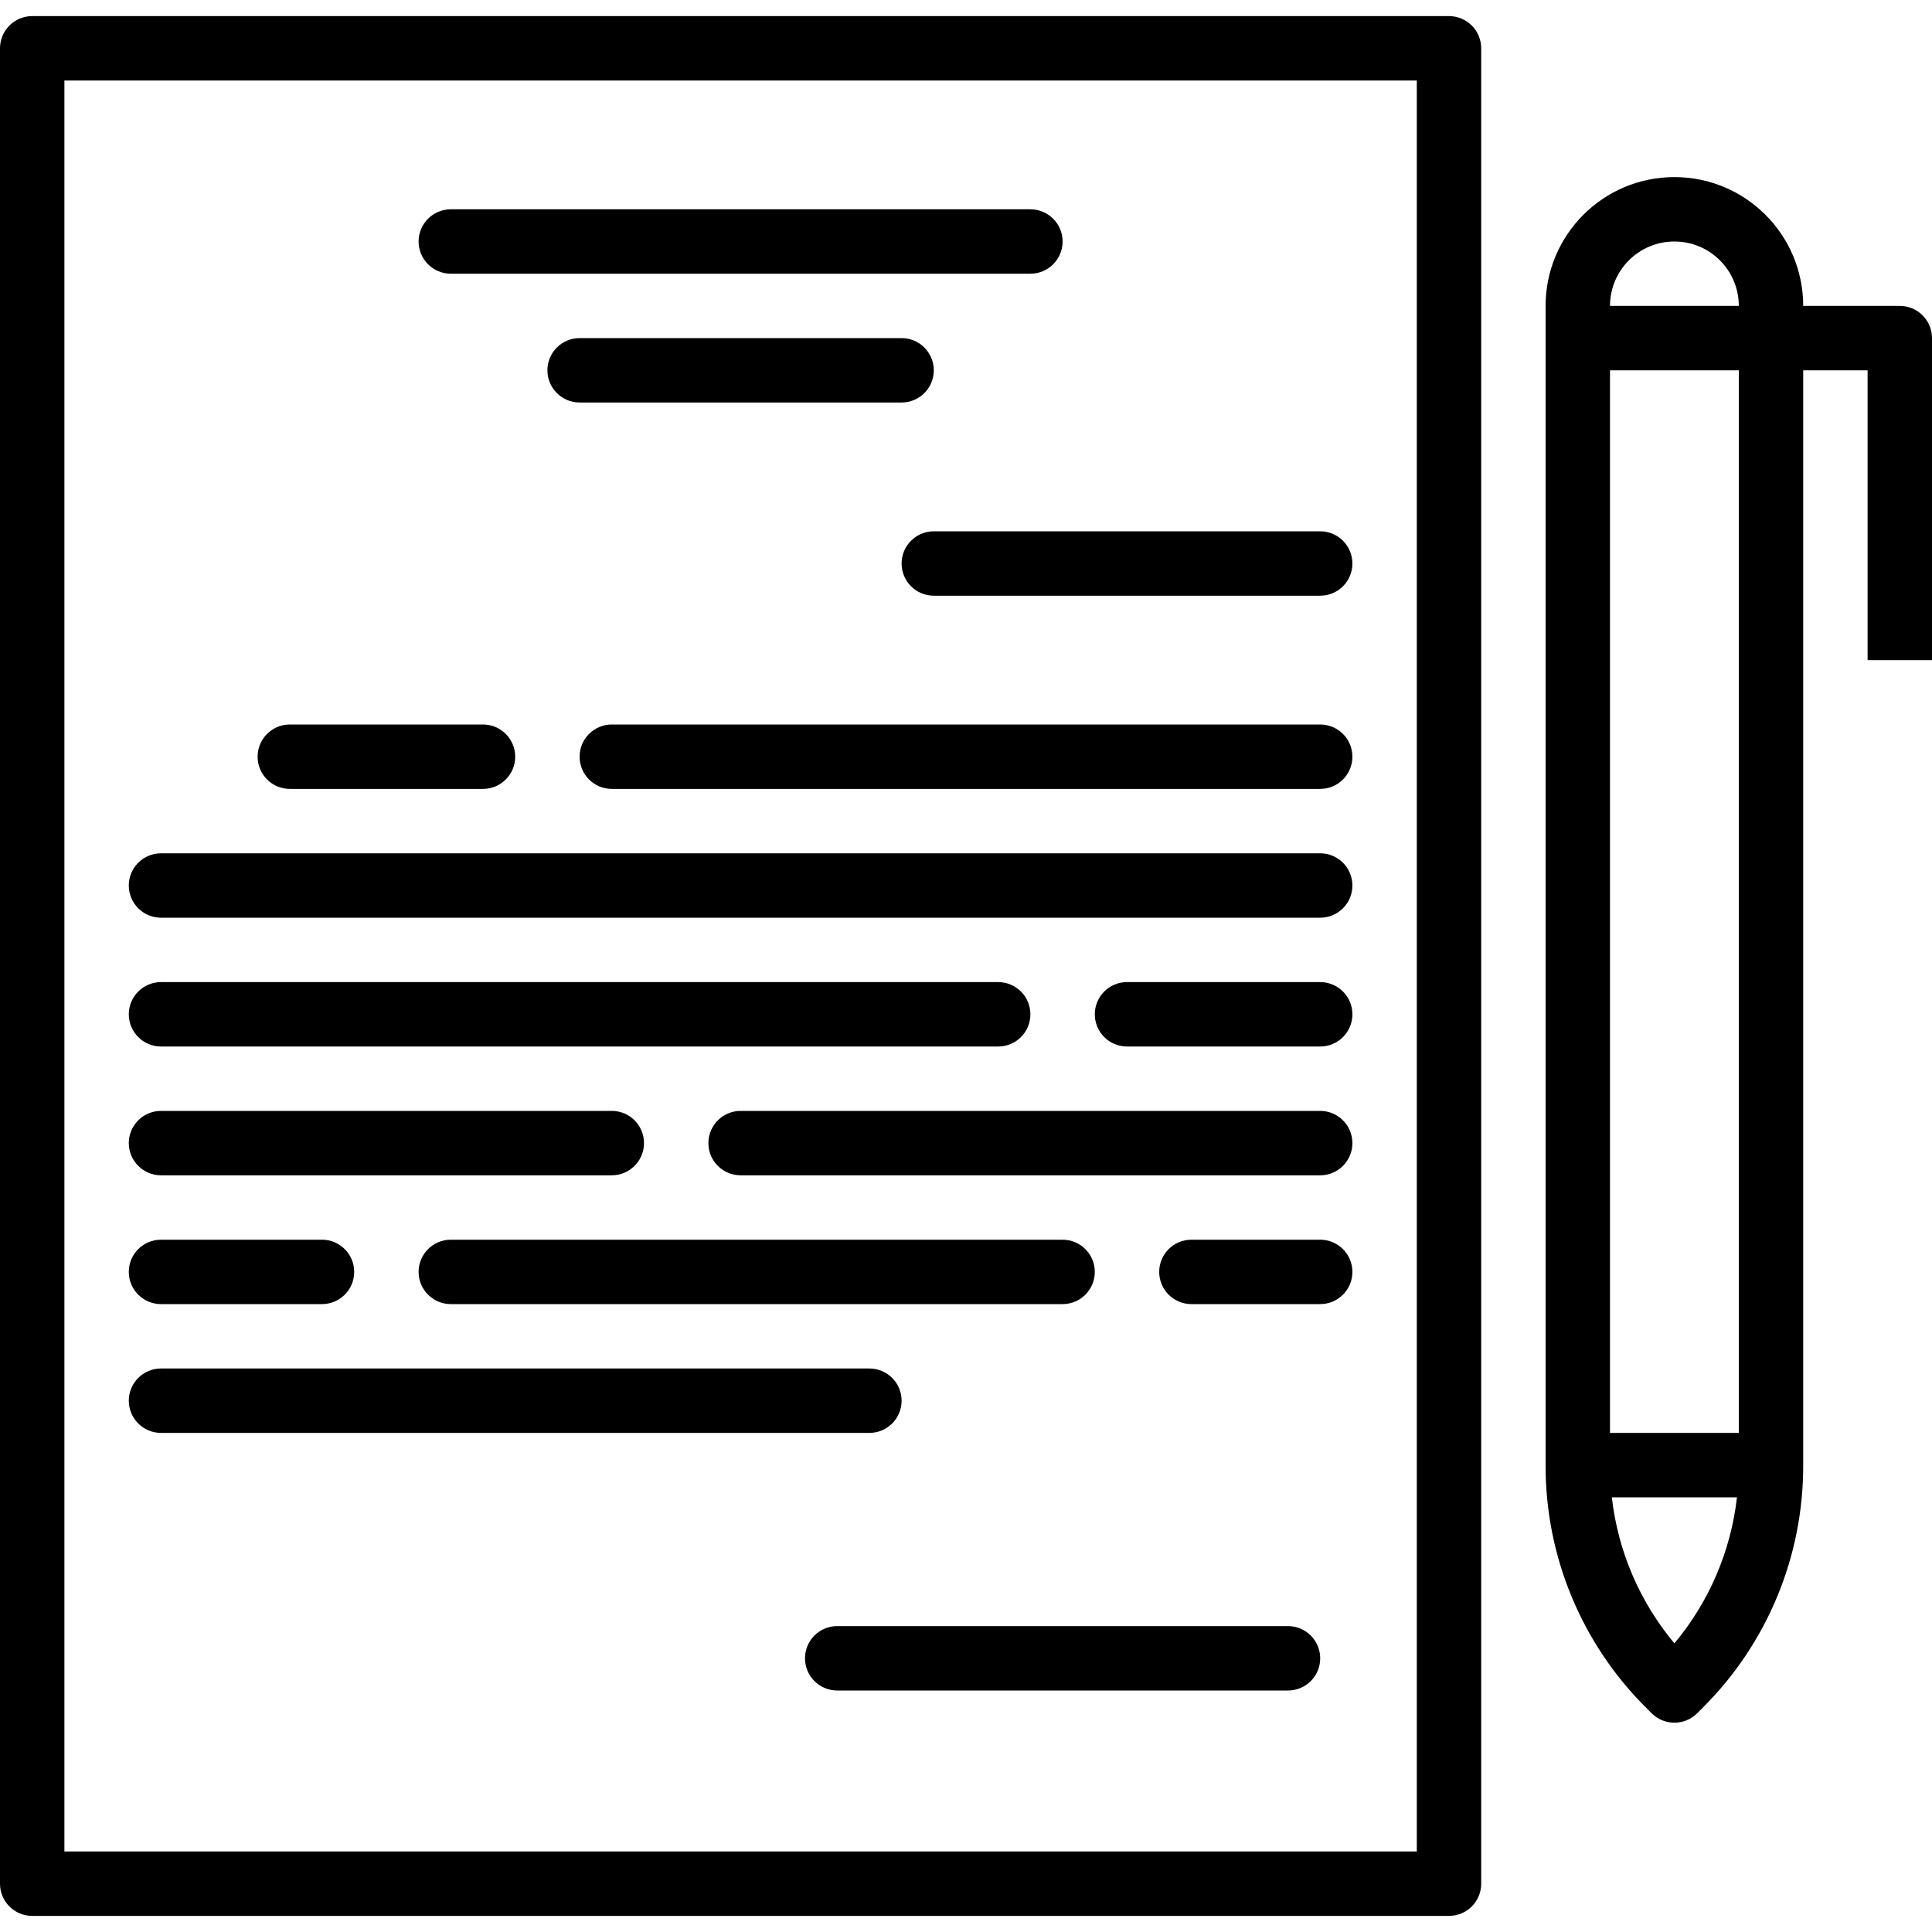
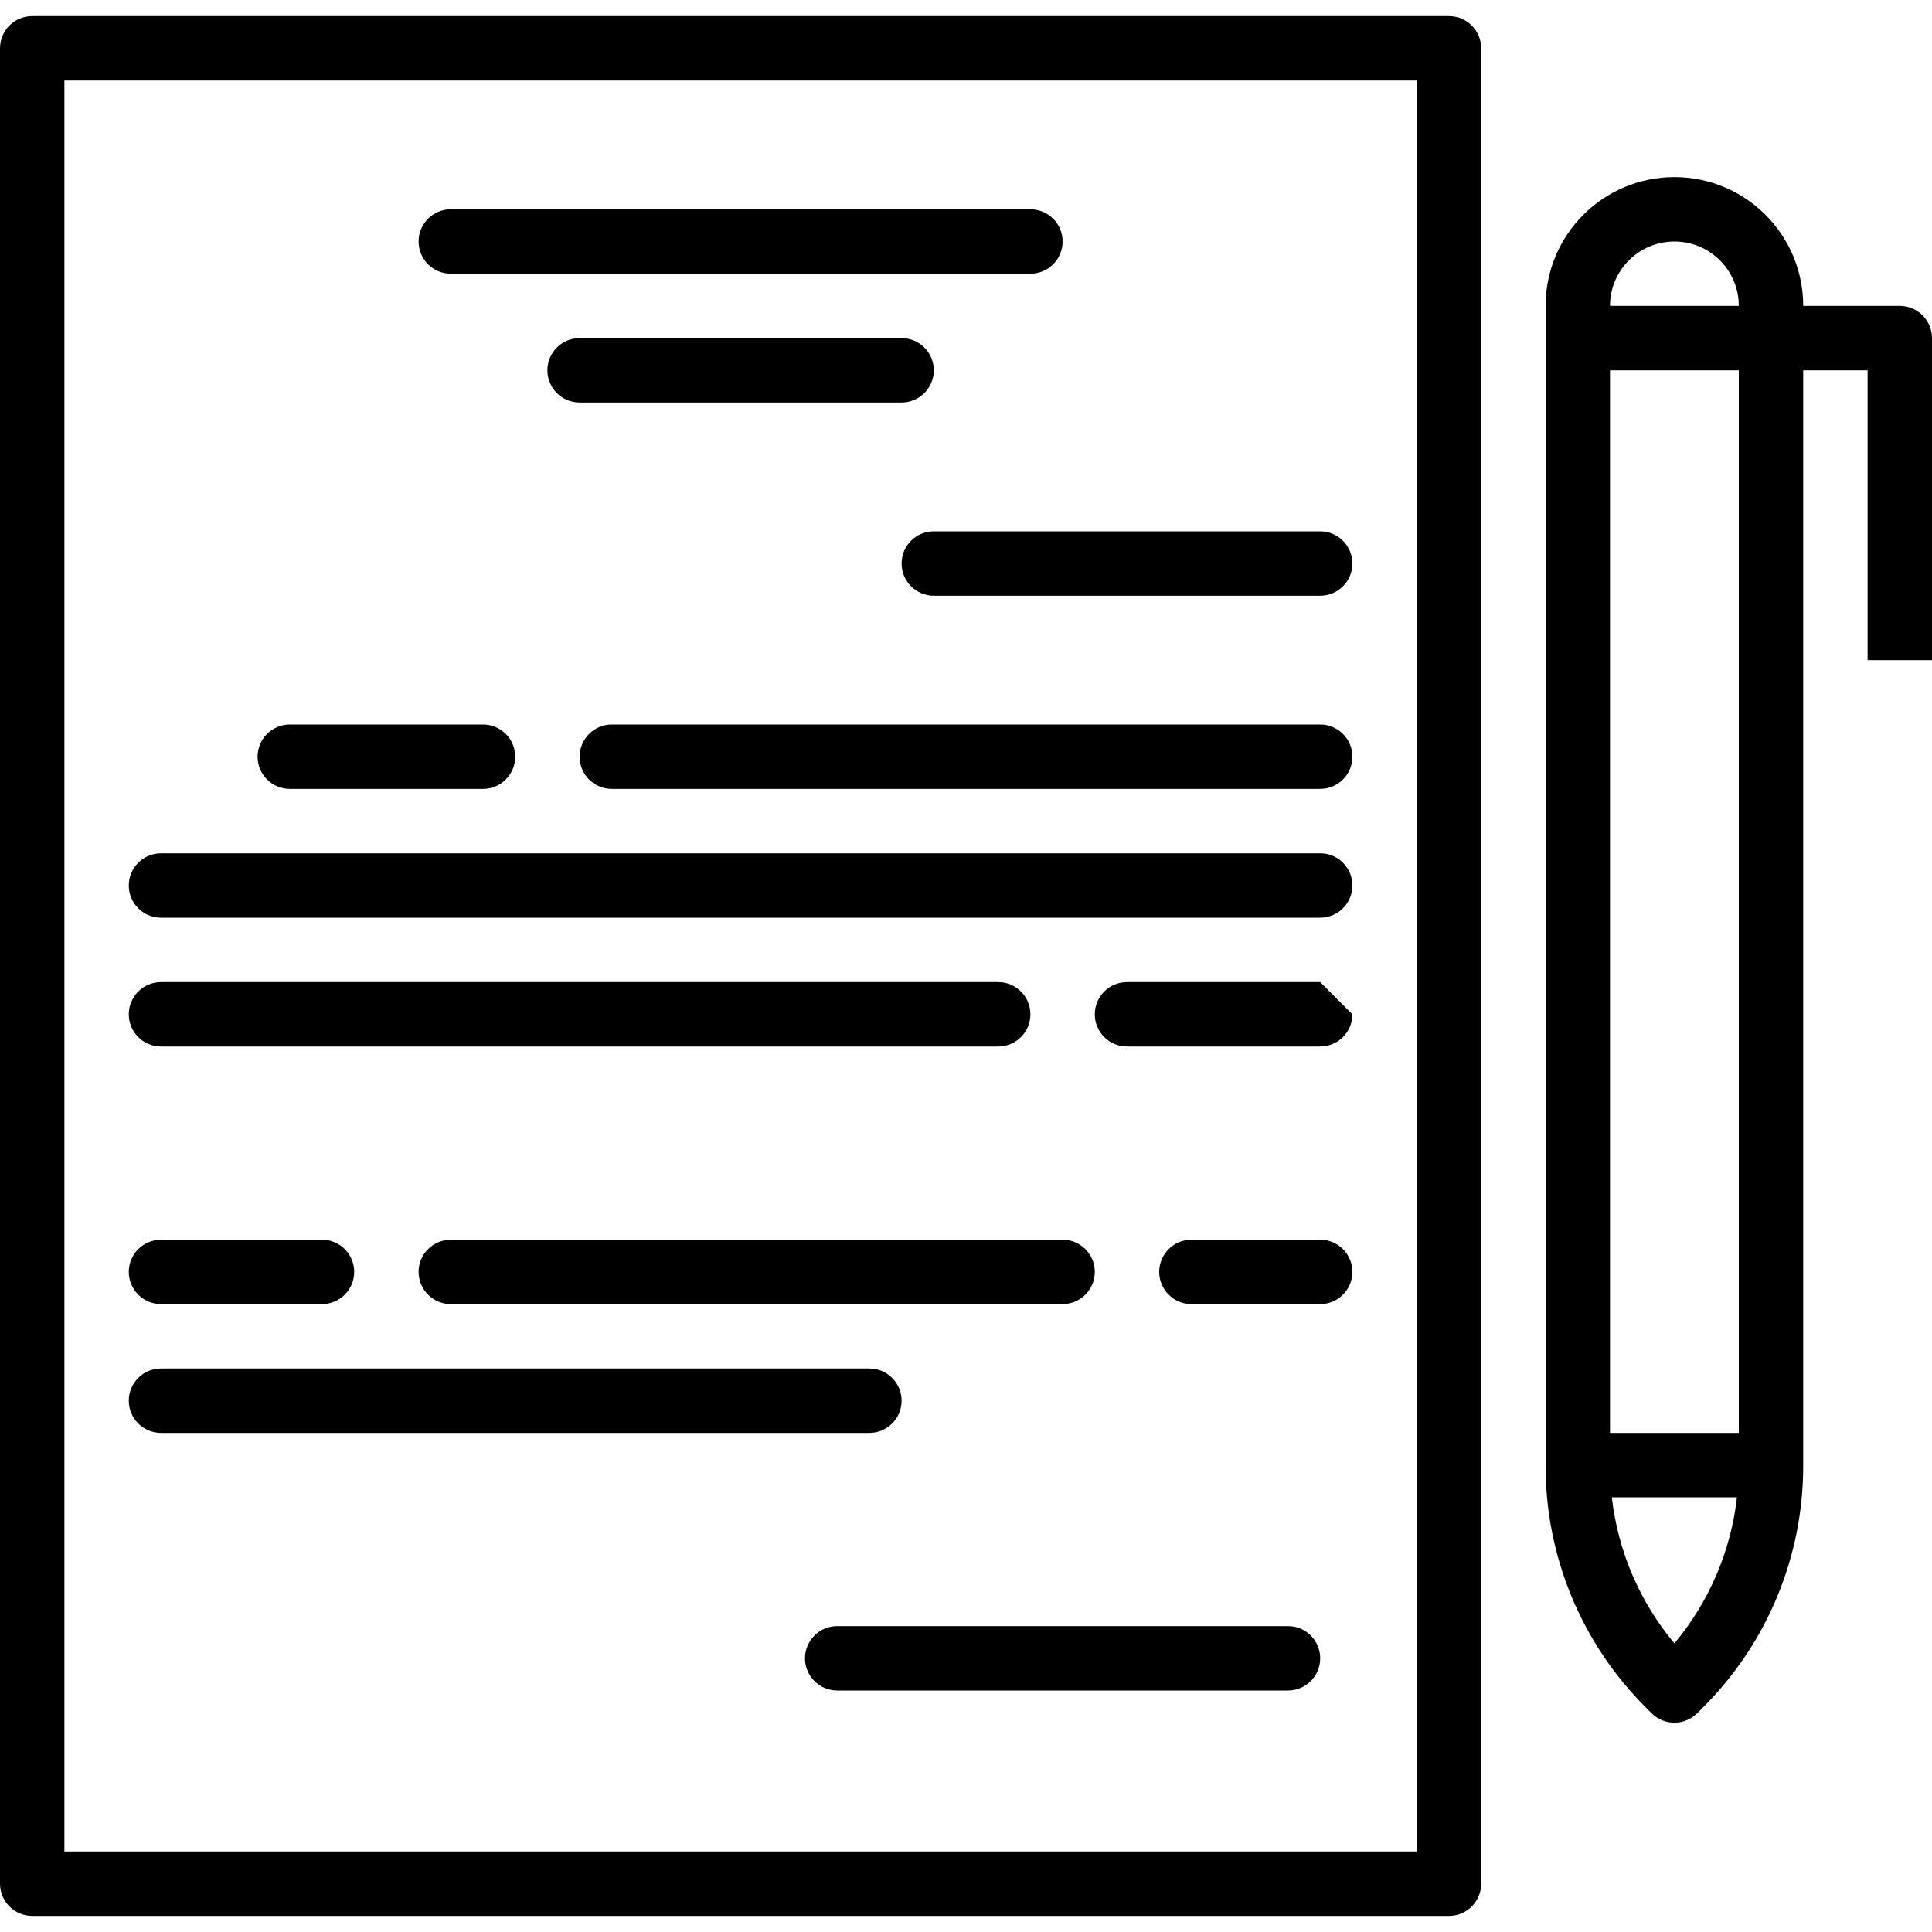
<svg xmlns="http://www.w3.org/2000/svg" version="1.1" id="Capa_1" x="0px" y="0px" viewBox="0 0 480 480" style="enable-background:new 0 0 480 480;" xml:space="preserve">
  <g>
    <g>
      <path d="M360,4H8c-4.418,0-8,3.582-8,8v456c0,4.418,3.582,8,8,8h352c4.418,0,8-3.582,8-8V12C368,7.582,364.418,4,360,4z M352,460    H16V20h336V460z" />
    </g>
  </g>
  <g>
    <g>
      <path d="M224,84h-80c-4.418,0-8,3.582-8,8s3.582,8,8,8h80c4.418,0,8-3.582,8-8S228.418,84,224,84z" />
    </g>
  </g>
  <g>
    <g>
      <path d="M120,180H72c-4.418,0-8,3.582-8,8s3.582,8,8,8h48c4.418,0,8-3.582,8-8S124.418,180,120,180z" />
    </g>
  </g>
  <g>
    <g>
      <path d="M328,180H152c-4.418,0-8,3.582-8,8s3.582,8,8,8h176c4.418,0,8-3.582,8-8S332.418,180,328,180z" />
    </g>
  </g>
  <g>
    <g>
      <path d="M328,212H40c-4.418,0-8,3.582-8,8s3.582,8,8,8h288c4.418,0,8-3.582,8-8S332.418,212,328,212z" />
    </g>
  </g>
  <g>
    <g>
      <path d="M248,244H40c-4.418,0-8,3.582-8,8s3.582,8,8,8h208c4.418,0,8-3.582,8-8S252.418,244,248,244z" />
    </g>
  </g>
  <g>
    <g>
-       <path d="M328,244h-48c-4.418,0-8,3.582-8,8s3.582,8,8,8h48c4.418,0,8-3.582,8-8S332.418,244,328,244z" />
+       <path d="M328,244h-48c-4.418,0-8,3.582-8,8s3.582,8,8,8h48c4.418,0,8-3.582,8-8z" />
    </g>
  </g>
  <g>
    <g>
-       <path d="M328,276H184c-4.418,0-8,3.582-8,8s3.582,8,8,8h144c4.418,0,8-3.582,8-8S332.418,276,328,276z" />
-     </g>
+       </g>
  </g>
  <g>
    <g>
-       <path d="M152,276H40c-4.418,0-8,3.582-8,8s3.582,8,8,8h112c4.418,0,8-3.582,8-8S156.418,276,152,276z" />
-     </g>
+       </g>
  </g>
  <g>
    <g>
      <path d="M328,308h-32c-4.418,0-8,3.582-8,8s3.582,8,8,8h32c4.418,0,8-3.582,8-8S332.418,308,328,308z" />
    </g>
  </g>
  <g>
    <g>
      <path d="M80,308H40c-4.418,0-8,3.582-8,8s3.582,8,8,8h40c4.418,0,8-3.582,8-8S84.418,308,80,308z" />
    </g>
  </g>
  <g>
    <g>
      <path d="M264,308H112c-4.418,0-8,3.582-8,8s3.582,8,8,8h152c4.418,0,8-3.582,8-8S268.418,308,264,308z" />
    </g>
  </g>
  <g>
    <g>
      <path d="M320,404H208c-4.418,0-8,3.582-8,8s3.582,8,8,8h112c4.418,0,8-3.582,8-8S324.418,404,320,404z" />
    </g>
  </g>
  <g>
    <g>
      <path d="M256,52H112c-4.418,0-8,3.582-8,8s3.582,8,8,8h144c4.418,0,8-3.582,8-8S260.418,52,256,52z" />
    </g>
  </g>
  <g>
    <g>
      <path d="M472,76h-24c0-17.673-14.327-32-32-32c-17.673,0-32,14.327-32,32v288c-0.065,22.626,8.929,44.337,24.976,60.288    l1.368,1.368c3.124,3.123,8.188,3.123,11.312,0l1.368-1.368C439.071,408.337,448.065,386.626,448,364V92h16v72h16V84    C480,79.582,476.418,76,472,76z M416,408.288c-8.625-10.312-14.03-22.93-15.544-36.288h31.088    C430.03,385.358,424.625,397.976,416,408.288z M432,356h-32V92h32V356z M400,76c0-8.837,7.163-16,16-16s16,7.163,16,16H400z" />
    </g>
  </g>
  <g>
    <g>
      <path d="M328,132h-96c-4.418,0-8,3.582-8,8s3.582,8,8,8h96c4.418,0,8-3.582,8-8S332.418,132,328,132z" />
    </g>
  </g>
  <g>
    <g>
      <path d="M216,340H40c-4.418,0-8,3.582-8,8s3.582,8,8,8h176c4.418,0,8-3.582,8-8S220.418,340,216,340z" />
    </g>
  </g>
  <g>
</g>
  <g>
</g>
  <g>
</g>
  <g>
</g>
  <g>
</g>
  <g>
</g>
  <g>
</g>
  <g>
</g>
  <g>
</g>
  <g>
</g>
  <g>
</g>
  <g>
</g>
  <g>
</g>
  <g>
</g>
  <g>
</g>
</svg>